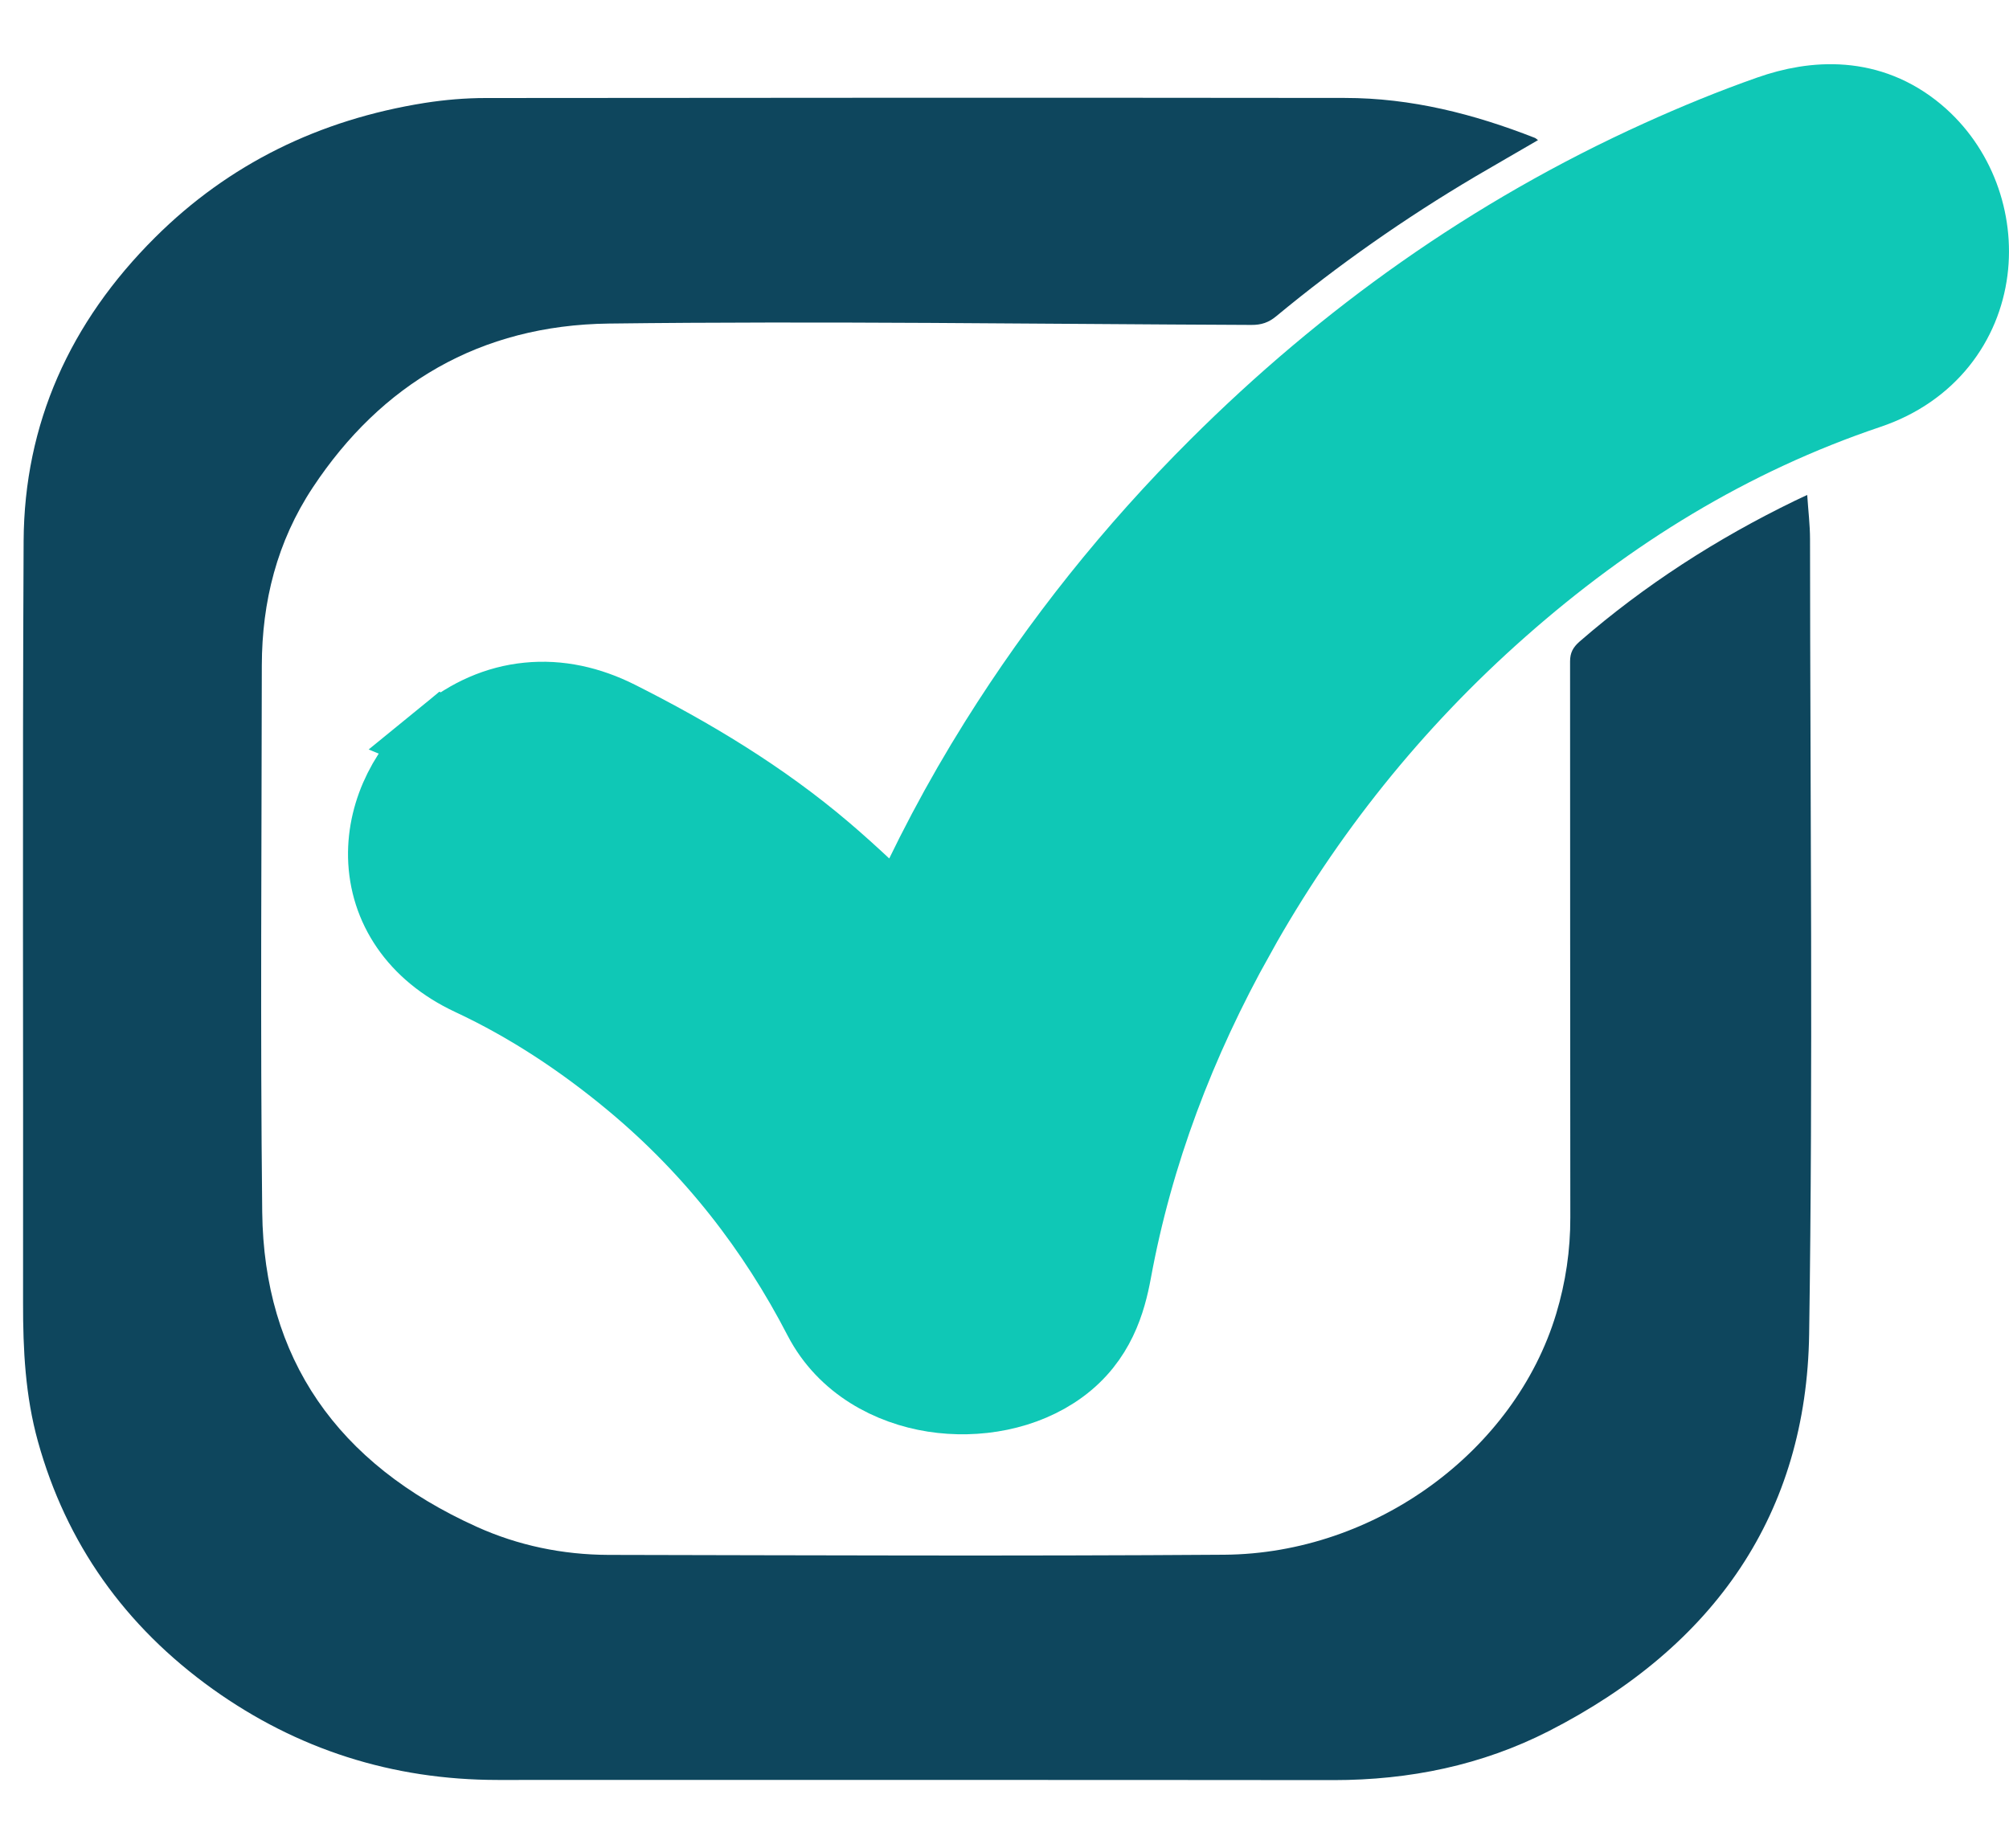
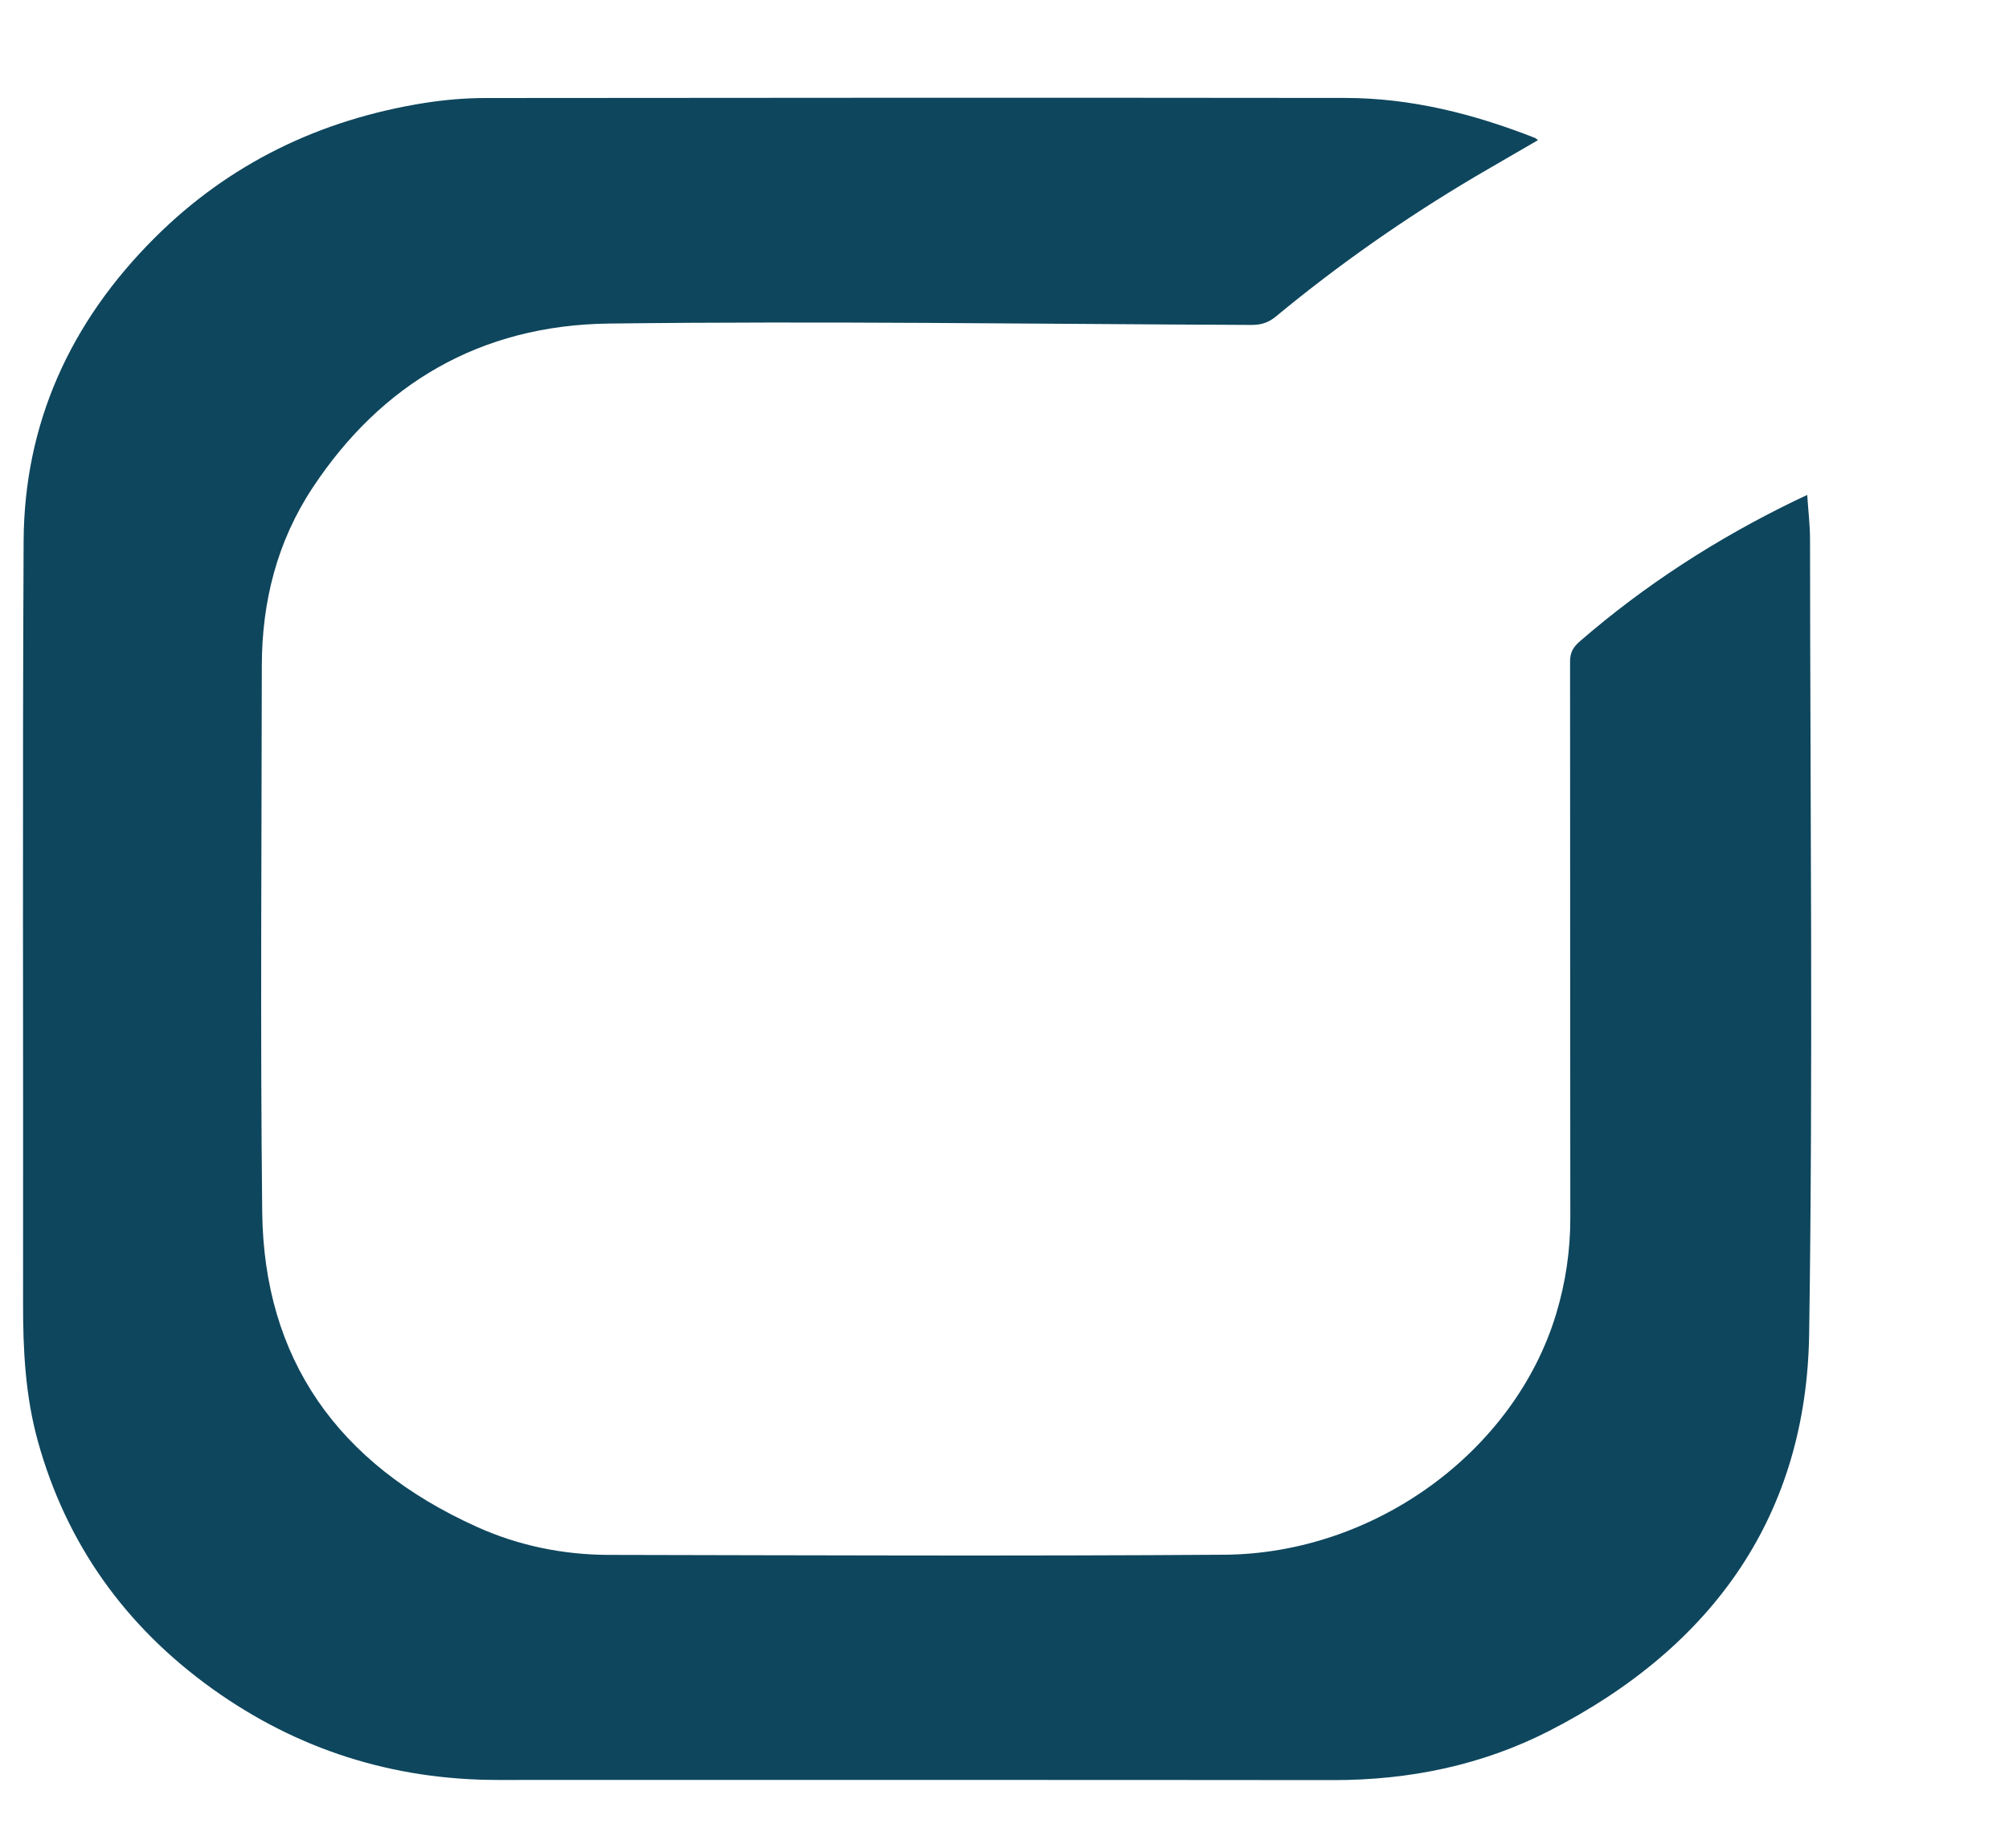
<svg xmlns="http://www.w3.org/2000/svg" width="25" height="23" viewBox="0 0 25 23" fill="none">
  <path d="M22.489 6.16C22.502 6.358 22.524 6.535 22.524 6.712C22.526 10.009 22.562 13.307 22.513 16.604C22.48 18.827 21.35 20.484 19.273 21.545C18.443 21.969 17.542 22.155 16.595 22.155C13.128 22.151 9.662 22.154 6.195 22.153C4.878 22.153 3.695 21.77 2.65 21.024C1.549 20.236 0.823 19.204 0.472 17.94C0.315 17.375 0.286 16.799 0.287 16.218C0.291 13.056 0.278 9.894 0.294 6.732C0.302 5.277 0.867 4.013 1.93 2.955C2.847 2.042 3.972 1.49 5.285 1.281C5.535 1.242 5.791 1.22 6.044 1.22C9.608 1.216 13.172 1.215 16.736 1.219C17.561 1.219 18.343 1.419 19.1 1.716C19.111 1.72 19.12 1.731 19.139 1.744C18.875 1.898 18.616 2.046 18.359 2.197C17.484 2.715 16.657 3.294 15.88 3.937C15.787 4.014 15.696 4.045 15.572 4.044C12.906 4.033 10.241 3.994 7.576 4.027C5.971 4.047 4.742 4.783 3.893 6.066C3.446 6.741 3.26 7.49 3.258 8.281C3.256 10.549 3.238 12.817 3.263 15.085C3.284 16.902 4.191 18.217 5.934 19.003C6.447 19.235 7.001 19.35 7.571 19.352C10.126 19.357 12.68 19.368 15.235 19.35C17.117 19.336 18.85 18.058 19.365 16.352C19.483 15.96 19.542 15.561 19.541 15.153C19.538 12.846 19.54 10.539 19.538 8.231C19.538 8.125 19.574 8.057 19.656 7.985C20.464 7.284 21.361 6.705 22.336 6.232C22.377 6.212 22.418 6.194 22.489 6.16Z" fill="#0E465D" />
-   <path d="M11.226 11.528C10.911 11.224 10.584 10.909 10.245 10.62L10.245 10.62C9.46 9.951 8.579 9.423 7.675 8.968L7.675 8.968C7.322 8.791 6.95 8.707 6.575 8.745C6.199 8.782 5.854 8.938 5.552 9.185L11.226 11.528ZM11.226 11.528C11.577 10.73 11.976 9.976 12.433 9.246L12.433 9.246C13.209 8.007 14.12 6.866 15.168 5.822C16.756 4.239 18.574 2.937 20.67 1.988C21.113 1.787 21.568 1.6 22.032 1.437L22.032 1.437C22.584 1.242 23.253 1.197 23.835 1.684L23.835 1.684C24.332 2.1 24.563 2.752 24.485 3.363C24.404 3.997 23.992 4.586 23.241 4.839C21.513 5.421 20.003 6.357 18.653 7.549C17.313 8.732 16.226 10.096 15.371 11.627L14.935 11.383L15.371 11.627C14.629 12.956 14.099 14.35 13.829 15.821L13.829 15.821C13.761 16.187 13.631 16.65 13.178 16.983C12.74 17.305 12.15 17.406 11.624 17.324C11.094 17.241 10.537 16.954 10.245 16.392L10.245 16.392C9.665 15.27 8.893 14.278 7.902 13.45L7.902 13.45C7.279 12.93 6.608 12.484 5.876 12.142C5.198 11.825 4.845 11.274 4.831 10.665C4.819 10.09 5.112 9.544 5.552 9.185L11.226 11.528Z" fill="#0FC8B6" stroke="#0FC8B6" />
</svg>